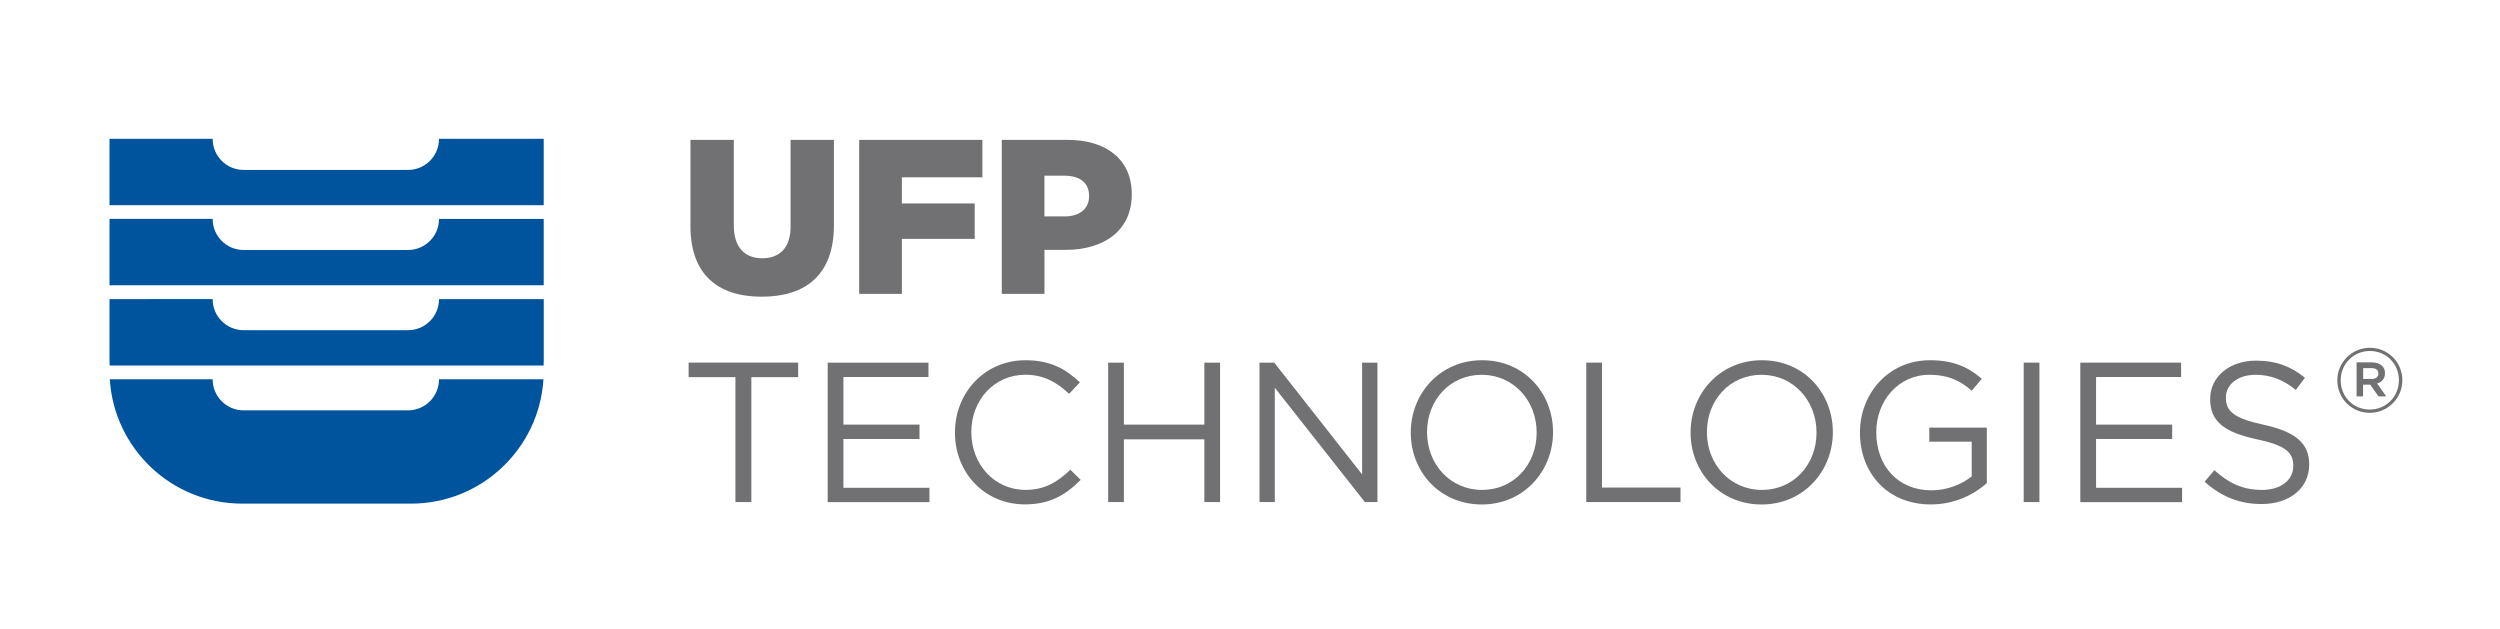
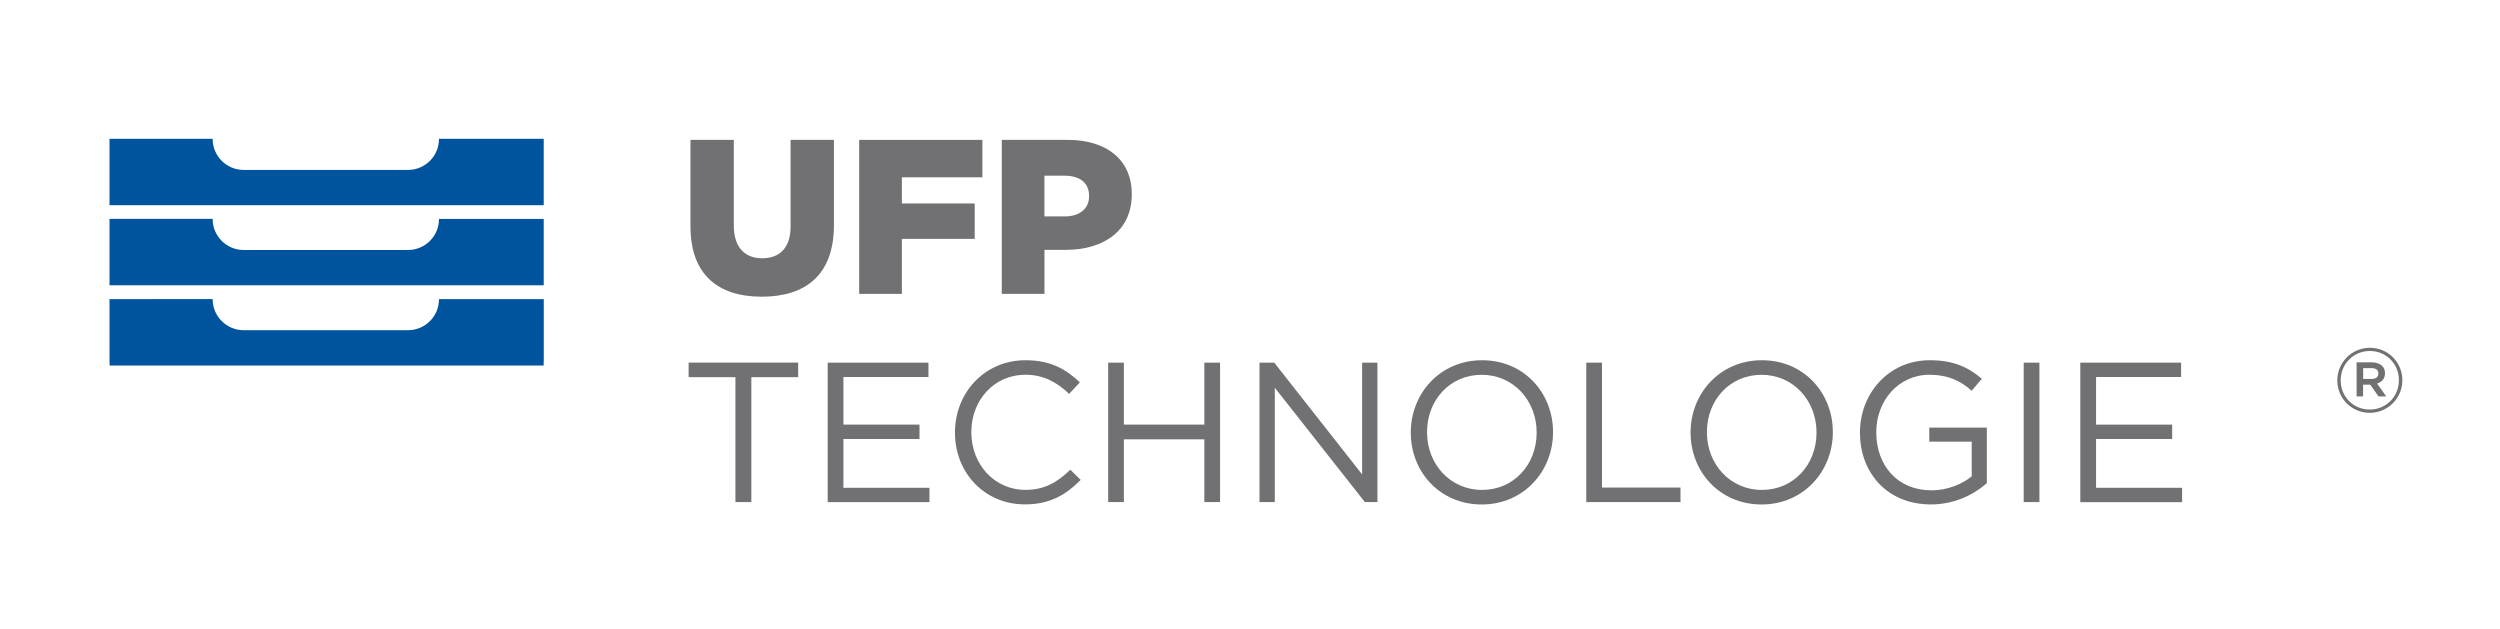
<svg xmlns="http://www.w3.org/2000/svg" version="1.1" id="Layer_1" x="0px" y="0px" viewBox="0 0 497.74 125.22" style="enable-background:new 0 0 497.74 125.22;" xml:space="preserve">
  <style type="text/css">
	.st0{fill:#00549E;}
	.st1{fill:#717073;}
</style>
  <g>
    <g>
      <path class="st0" d="M87.42,27.64l-0.02,0.03c0,3.4-2.76,6.16-6.16,6.16H48.5c-3.4,0-6.16-2.76-6.16-6.16c0,0,0,0,0-0.01    l-0.02-0.02H21.8v13.22h86.45V27.64H87.42z" />
      <path class="st0" d="M87.42,43.59l-0.02,0.02c0,3.4-2.76,6.16-6.16,6.16H48.5c-3.4,0-6.16-2.76-6.16-6.16c0,0,0,0,0-0.01    l-0.02-0.02H21.8v13.22h86.45V43.59H87.42z" />
      <path class="st0" d="M87.42,59.55l-0.02,0.03c0,3.4-2.76,6.16-6.16,6.16H48.5c-3.4,0-6.16-2.76-6.16-6.16c0,0,0,0,0-0.01    l-0.02-0.02H21.8v12.18c0,0.35,0.01,0.7,0.03,1.04h86.4c0.01-0.34,0.03-0.69,0.03-1.04V59.55H87.42z" />
-       <path class="st0" d="M87.42,75.51l-0.02,0.03c0,3.4-2.76,6.16-6.16,6.16H48.5c-3.4,0-6.16-2.76-6.16-6.16c0,0,0,0,0-0.01    l-0.02-0.02H21.86c0.86,13.82,12.33,24.76,26.37,24.76h33.6c14.03,0,25.51-10.94,26.37-24.76H87.42z" />
    </g>
    <g>
      <path class="st1" d="M137.47,45.07V27.85h8.63v17.04c0,4.42,2.23,6.53,5.65,6.53c3.42,0,5.65-2.02,5.65-6.31V27.85h8.63v16.99    c0,9.9-5.65,14.23-14.36,14.23C142.95,59.08,137.47,54.66,137.47,45.07z" />
      <path class="st1" d="M171.07,27.85h24.52v7.45h-16.03v5.21h14.5v7.05h-14.5v10.95h-8.5V27.85z" />
      <path class="st1" d="M199.45,27.85h13.14c7.75,0,12.74,3.98,12.74,10.77v0.09c0,7.23-5.56,11.04-13.18,11.04h-4.2v8.76h-8.5V27.85    z M211.97,43.09c3.02,0,4.86-1.58,4.86-3.99v-0.09c0-2.63-1.84-4.03-4.9-4.03h-3.99v8.1H211.97z" />
    </g>
    <path class="st1" d="M146.42,75.09h-9.32v-2.9h21.81v2.9h-9.32v24.87h-3.17V75.09z" />
    <path class="st1" d="M164.78,72.2h20.07v2.86h-16.93v9.48h15.15v2.86h-15.15v9.72h17.13v2.86h-20.26V72.2z" />
    <path class="st1" d="M190.13,86.16v-0.08c0-7.85,5.87-14.36,14.04-14.36c5.04,0,8.05,1.79,10.83,4.4l-2.14,2.3   c-2.34-2.22-4.96-3.81-8.72-3.81c-6.15,0-10.75,5-10.75,11.38v0.08c0,6.42,4.64,11.46,10.75,11.46c3.81,0,6.31-1.47,8.96-4.01   l2.06,2.02c-2.9,2.93-6.07,4.88-11.1,4.88C196.04,100.43,190.13,94.13,190.13,86.16z" />
    <path class="st1" d="M220.63,72.2h3.13v12.33h16.02V72.2h3.13v27.76h-3.13V87.47h-16.02v12.49h-3.13V72.2z" />
    <path class="st1" d="M250.77,72.2h2.93l17.49,22.25V72.2h3.05v27.76h-2.5l-17.93-22.76v22.76h-3.05V72.2z" />
    <path class="st1" d="M280.88,86.16v-0.08c0-7.65,5.75-14.36,14.2-14.36c8.45,0,14.12,6.62,14.12,14.28c0.04,0.04,0.04,0.04,0,0.08   c0,7.65-5.75,14.36-14.2,14.36C286.55,100.43,280.88,93.81,280.88,86.16z M305.94,86.16v-0.08c0-6.3-4.6-11.46-10.95-11.46   c-6.34,0-10.87,5.08-10.87,11.38v0.08c0,6.31,4.6,11.46,10.95,11.46C301.42,97.54,305.94,92.46,305.94,86.16z" />
    <path class="st1" d="M315.82,72.2h3.13v24.87h15.63v2.89h-18.76V72.2z" />
    <path class="st1" d="M336.59,86.16v-0.08c0-7.65,5.75-14.36,14.2-14.36c8.45,0,14.12,6.62,14.12,14.28c0.04,0.04,0.04,0.04,0,0.08   c0,7.65-5.75,14.36-14.2,14.36C342.27,100.43,336.59,93.81,336.59,86.16z M361.66,86.16v-0.08c0-6.3-4.6-11.46-10.95-11.46   c-6.34,0-10.87,5.08-10.87,11.38v0.08c0,6.31,4.6,11.46,10.95,11.46C357.14,97.54,361.66,92.46,361.66,86.16z" />
    <path class="st1" d="M370.31,86.16v-0.08c0-7.61,5.59-14.36,13.92-14.36c4.68,0,7.58,1.35,10.35,3.69l-2.02,2.38   c-2.14-1.86-4.52-3.17-8.45-3.17c-6.15,0-10.55,5.2-10.55,11.38v0.08c0,6.62,4.24,11.54,10.99,11.54c3.17,0,6.11-1.23,8.01-2.78   v-6.9h-8.45v-2.81h11.46v11.06c-2.58,2.3-6.46,4.24-11.14,4.24C375.7,100.43,370.31,94.09,370.31,86.16z" />
    <path class="st1" d="M402.91,72.2h3.13v27.76h-3.13V72.2z" />
    <path class="st1" d="M414.18,72.2h20.07v2.86h-16.93v9.48h15.15v2.86h-15.15v9.72h17.13v2.86h-20.27V72.2z" />
-     <path class="st1" d="M438.93,95.91l1.94-2.3c2.9,2.62,5.67,3.93,9.52,3.93c3.73,0,6.19-1.98,6.19-4.72v-0.08   c0-2.58-1.39-4.04-7.22-5.27c-6.39-1.39-9.32-3.45-9.32-8.01v-0.08c0-4.36,3.85-7.58,9.12-7.58c4.04,0,6.94,1.15,9.75,3.41   l-1.82,2.42c-2.58-2.1-5.16-3.01-8.01-3.01c-3.61,0-5.91,1.98-5.91,4.48v0.08c0,2.62,1.43,4.08,7.54,5.39   c6.19,1.35,9.04,3.61,9.04,7.85v0.08c0,4.76-3.97,7.85-9.48,7.85C445.87,100.35,442.26,98.89,438.93,95.91z" />
  </g>
  <g>
    <path class="st1" d="M465.35,75.75v-0.04c0-3.52,2.86-6.47,6.49-6.47s6.46,2.92,6.46,6.44v0.04c0,3.52-2.86,6.47-6.49,6.47   C468.17,82.19,465.35,79.27,465.35,75.75z M477.61,75.71v-0.04c0-3.2-2.49-5.79-5.78-5.79c-3.31,0-5.81,2.63-5.81,5.83v0.04   c0,3.2,2.49,5.79,5.78,5.79C475.11,81.54,477.61,78.92,477.61,75.71z M469.21,72.14h3.02c0.89,0,1.59,0.27,2.06,0.73   c0.36,0.34,0.55,0.82,0.55,1.41v0.04c0,1.09-0.64,1.77-1.57,2.04l1.82,2.56h-1.54l-1.65-2.34h-0.04h-1.38v2.34h-1.29V72.14z    M472.18,75.45c0.84,0,1.34-0.41,1.34-1.06v-0.04c0-0.68-0.5-1.06-1.34-1.06h-1.68v2.15H472.18z" />
  </g>
</svg>